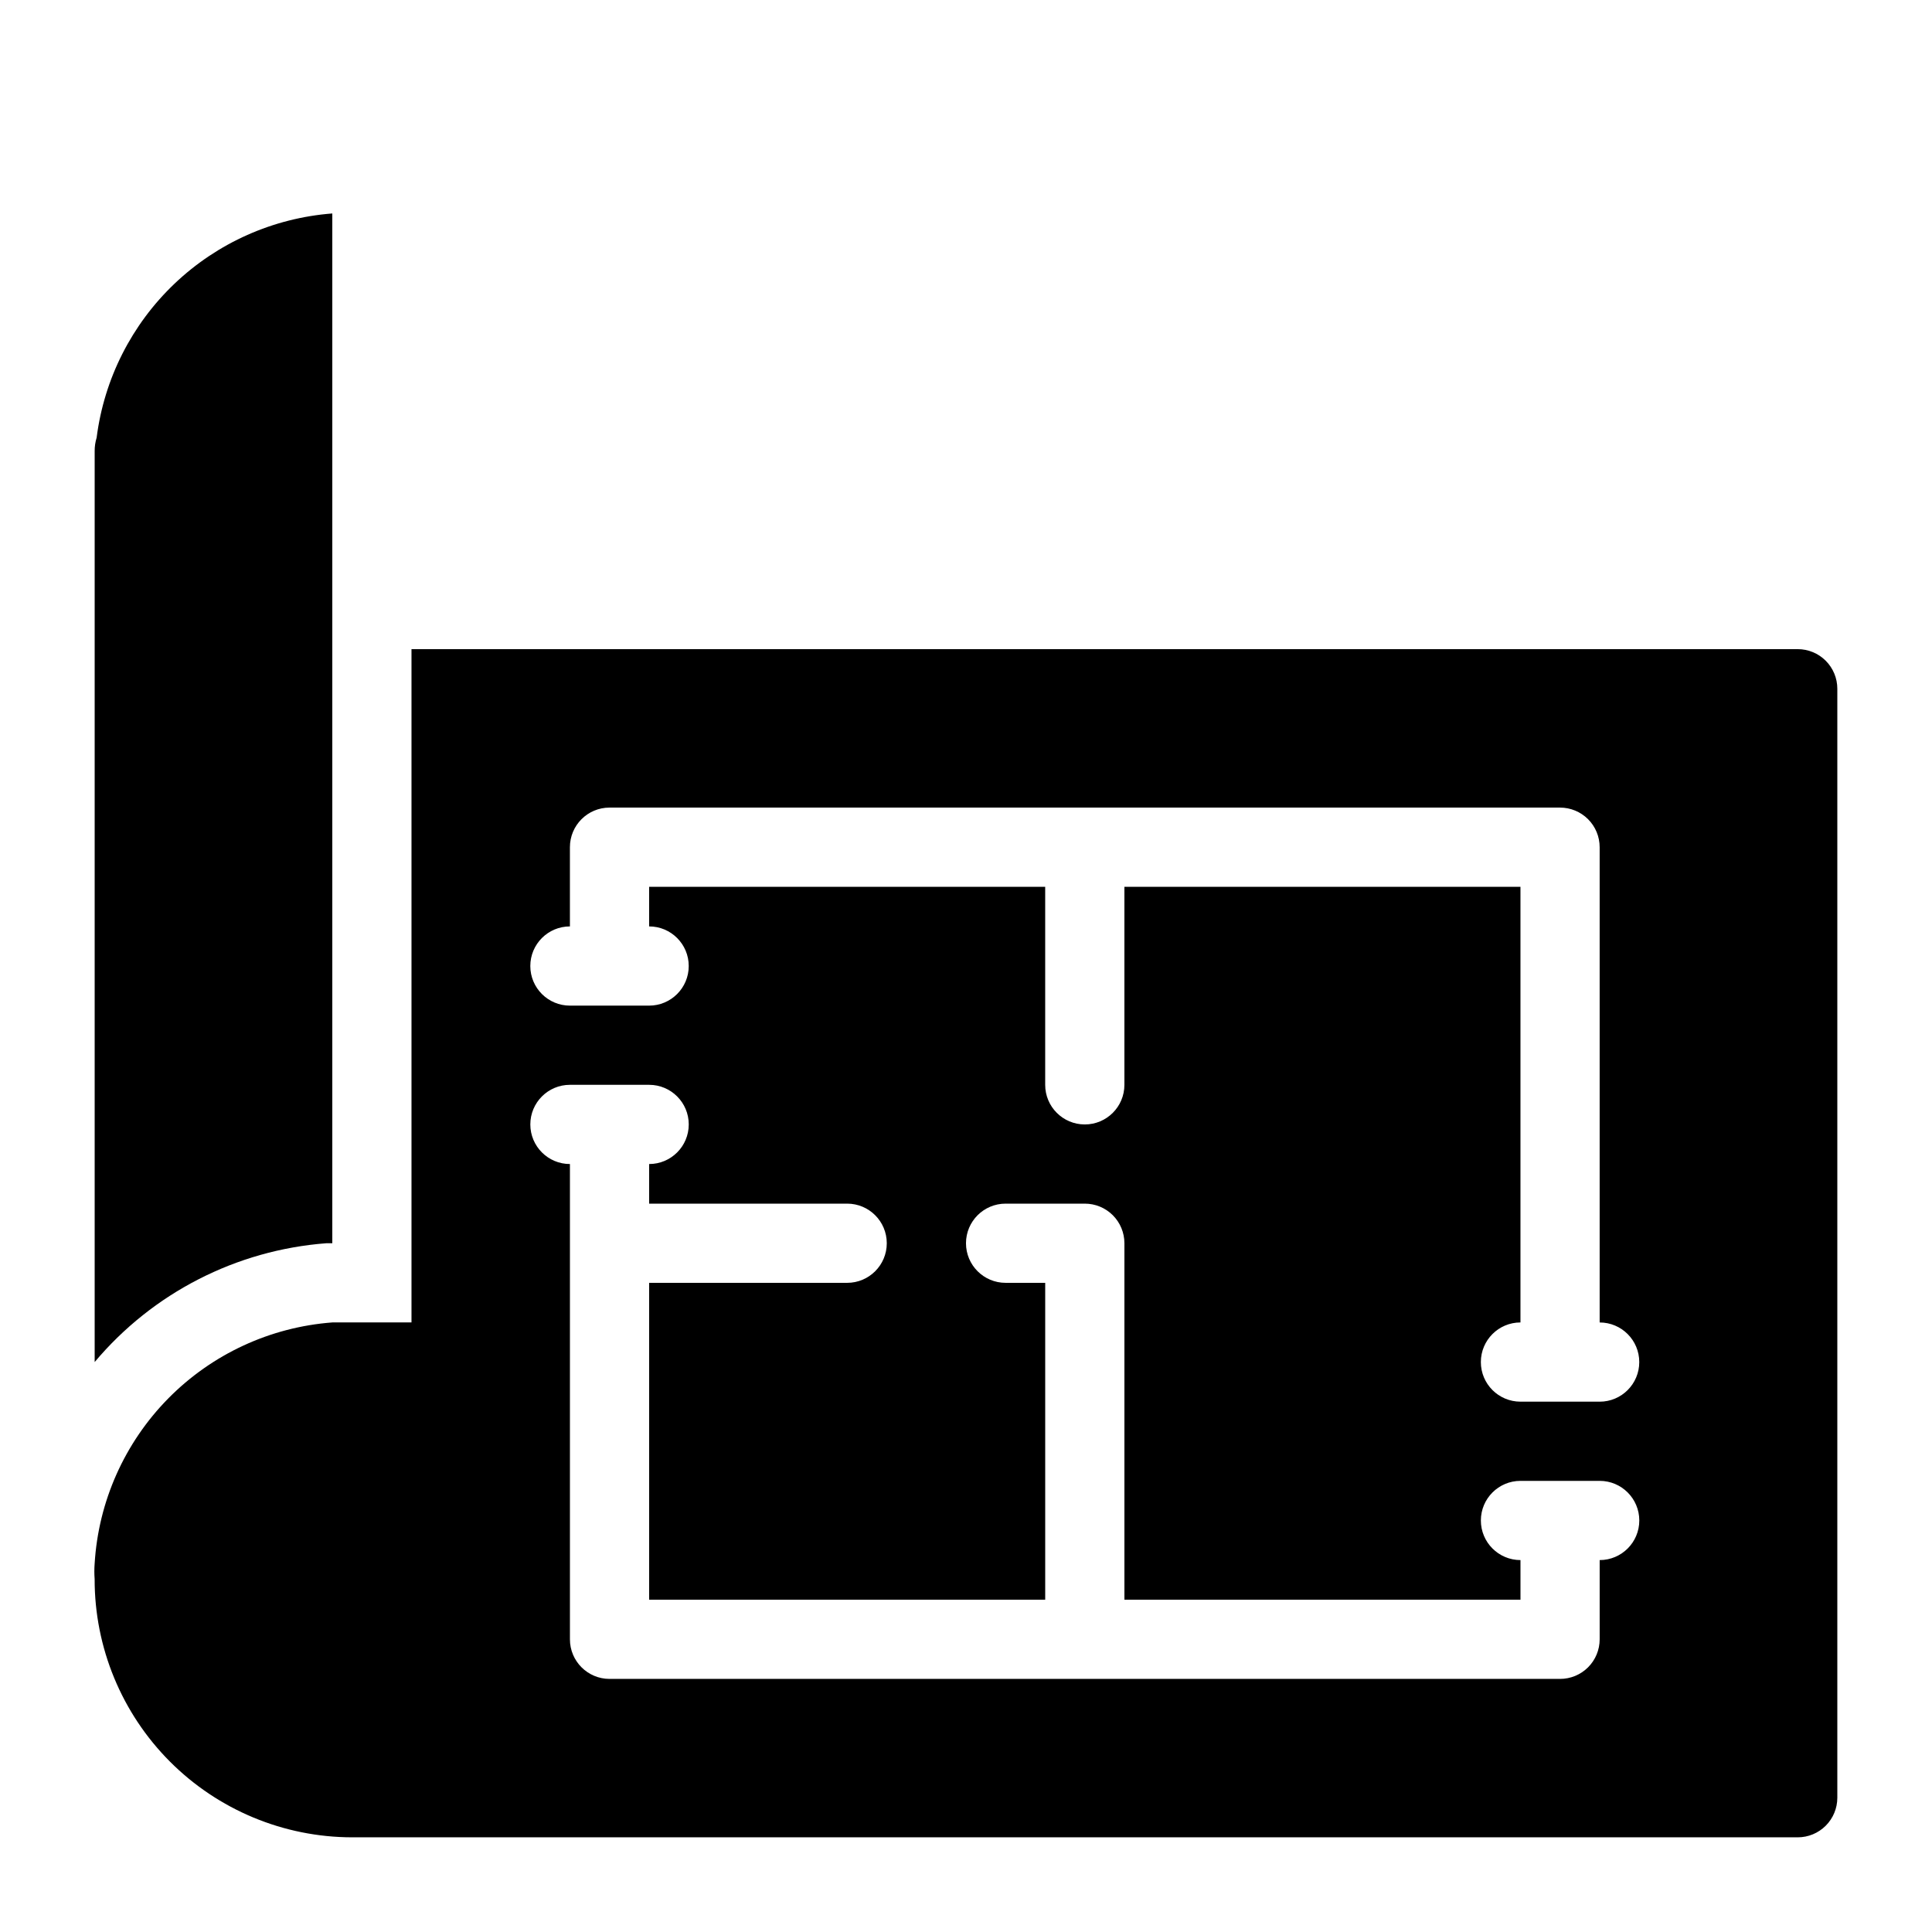
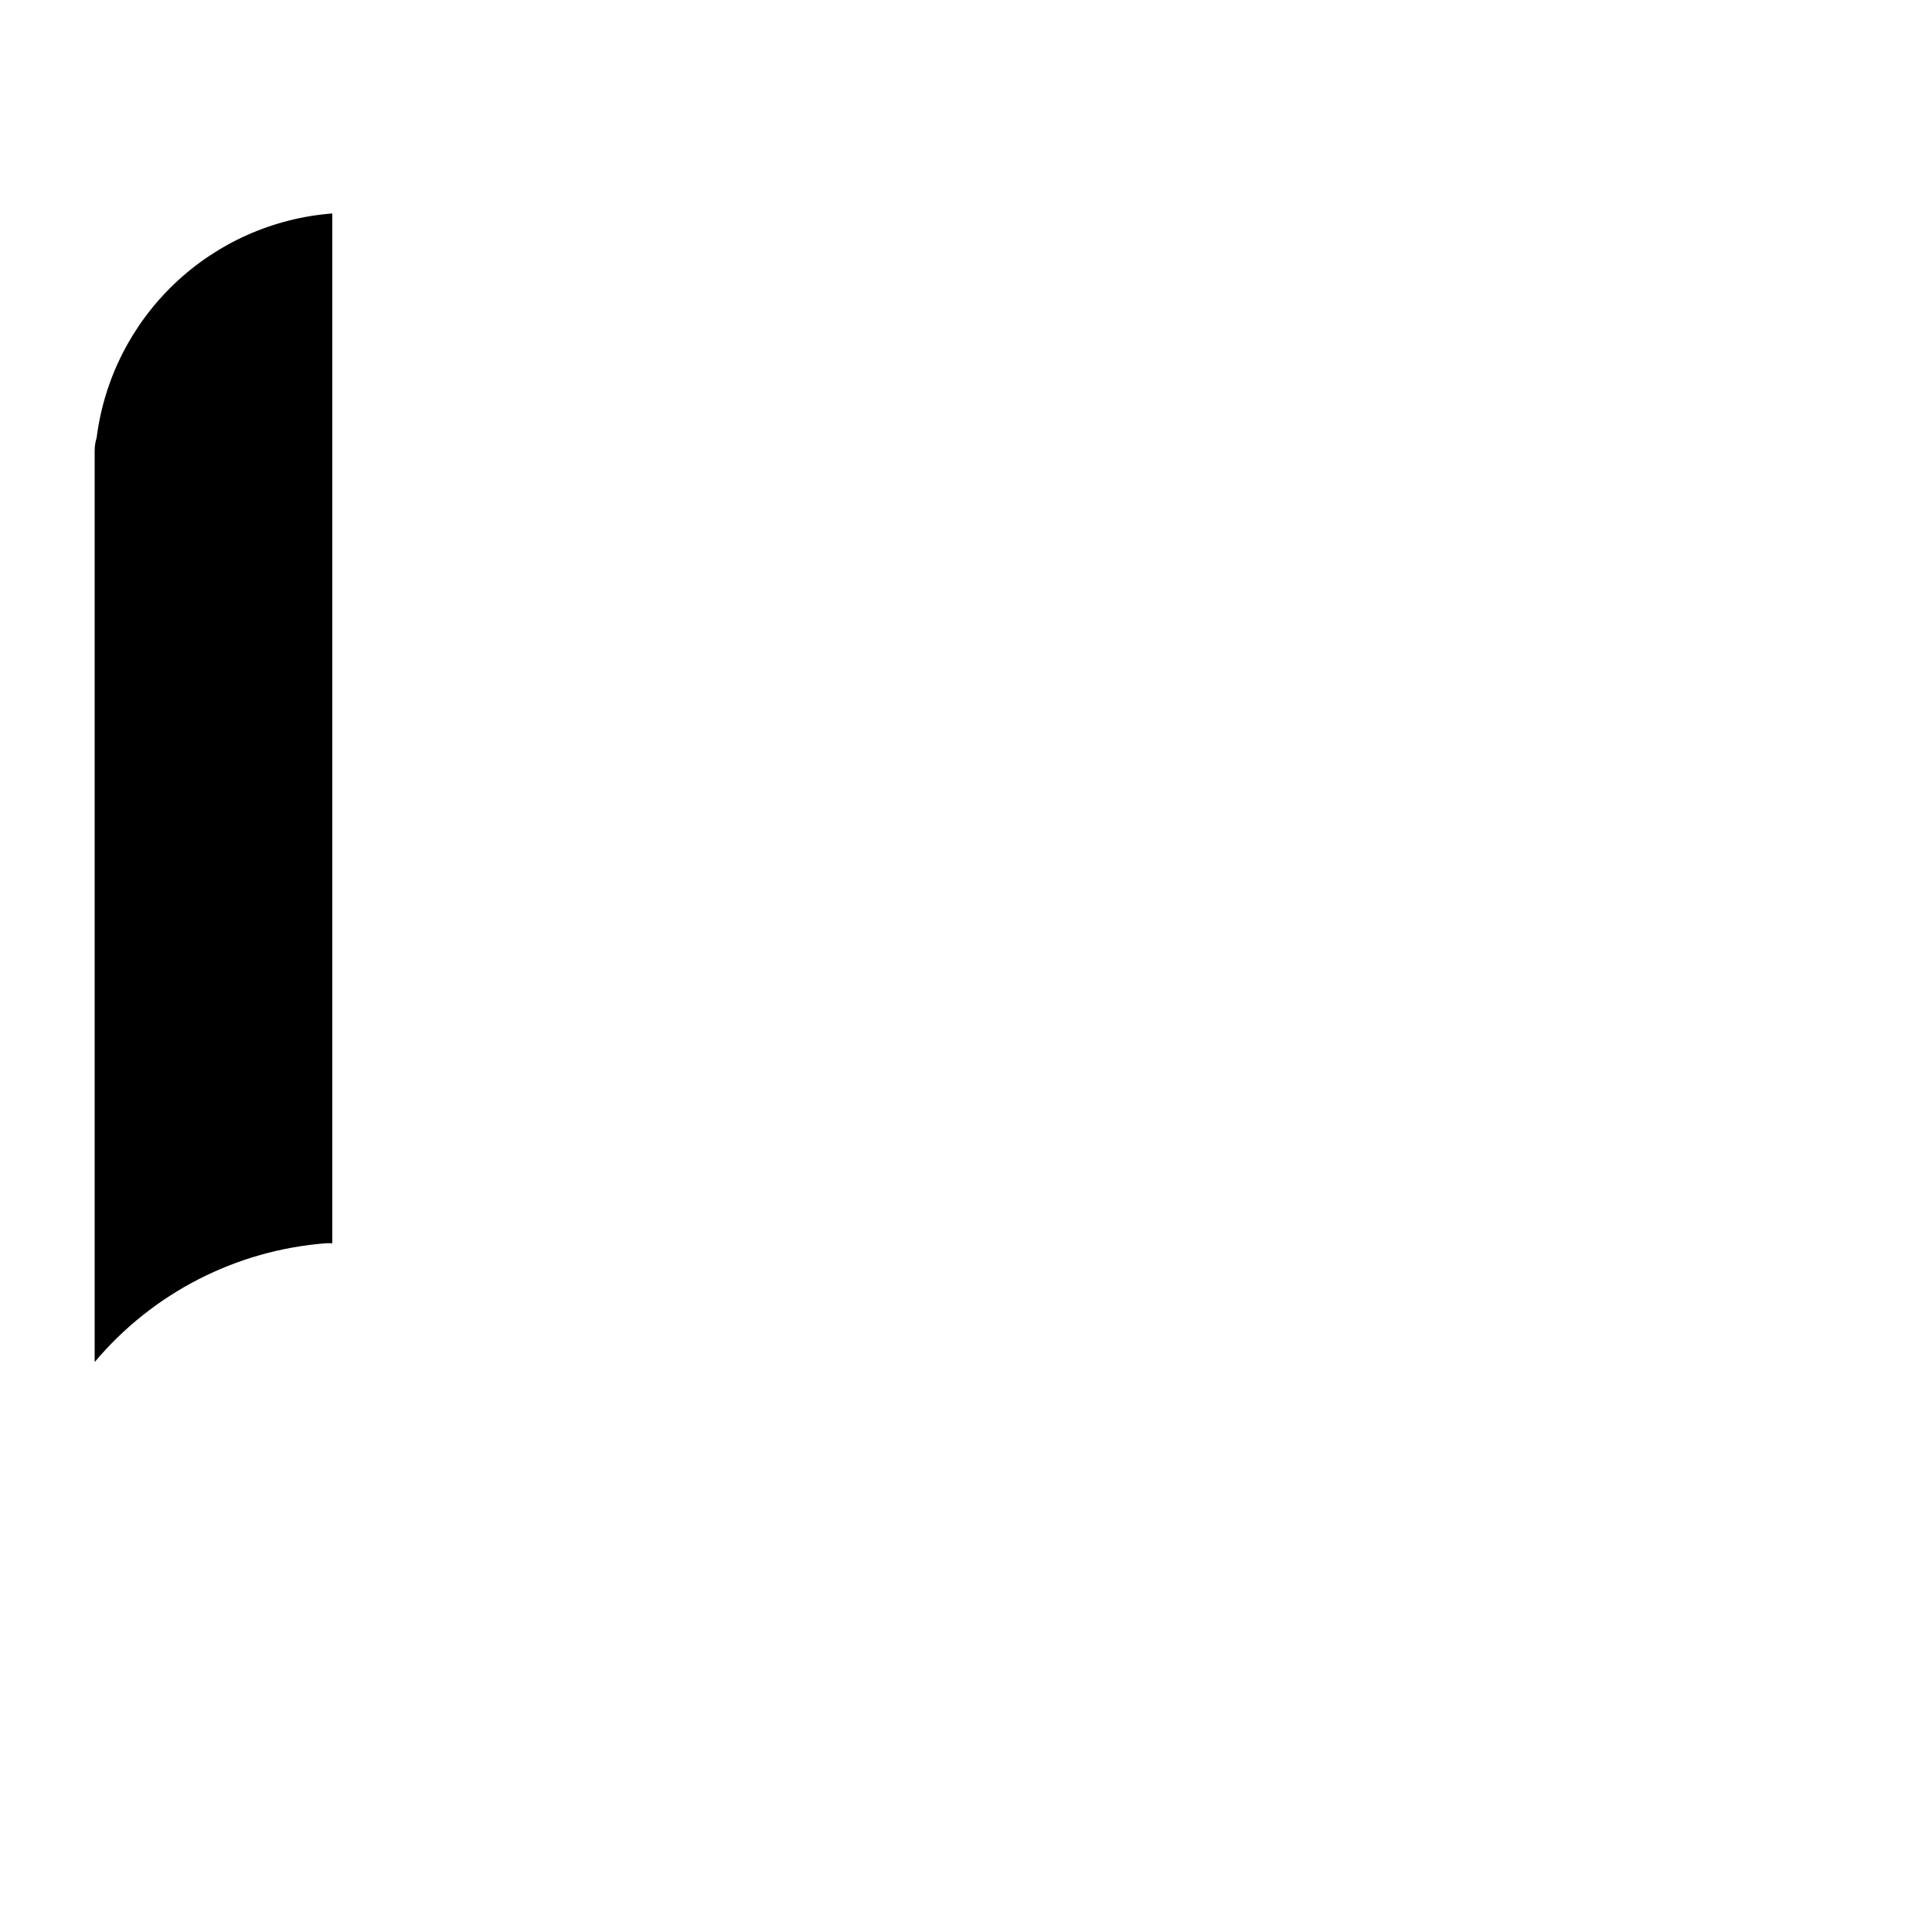
<svg xmlns="http://www.w3.org/2000/svg" fill="#000000" width="800px" height="800px" version="1.1" viewBox="144 144 512 512">
  <g>
    <path d="m230.49 473.47h1.574v-272.9c-15.656 1.203-30.418 7.769-41.797 18.594-11.375 10.82-18.672 25.238-20.656 40.812-0.355 1.156-0.531 2.359-0.523 3.57v241.41c15.398-18.324 37.531-29.676 61.402-31.484z" />
-     <path d="m620.41 316.03h-367.36v178.43h-20.992c-16.453 1.242-31.898 8.398-43.477 20.152-11.578 11.754-18.508 27.301-19.5 43.77-0.105 1.363-0.105 2.731 0 4.094-0.027 18.121 7.144 35.512 19.938 48.348 12.797 12.832 30.164 20.059 48.285 20.086h383.11c2.785 0 5.453-1.105 7.422-3.074s3.074-4.637 3.074-7.422v-293.89c0-2.785-1.105-5.453-3.074-7.422s-4.637-3.074-7.422-3.074zm-52.48 241.41v20.992c0 2.785-1.105 5.453-3.074 7.422s-4.637 3.074-7.422 3.074h-251.9c-5.797 0-10.496-4.699-10.496-10.496v-125.95c-5.797 0-10.496-4.699-10.496-10.496s4.699-10.496 10.496-10.496h20.992c5.797 0 10.496 4.699 10.496 10.496s-4.699 10.496-10.496 10.496v10.496h52.48c5.797 0 10.496 4.699 10.496 10.496 0 5.793-4.699 10.492-10.496 10.492h-52.48v83.969h104.96v-83.969h-10.496c-5.797 0-10.496-4.699-10.496-10.492 0-5.797 4.699-10.496 10.496-10.496h20.992c2.781 0 5.453 1.105 7.422 3.074 1.965 1.965 3.074 4.637 3.074 7.422v94.465l104.96-0.004v-10.496c-5.797 0-10.496-4.699-10.496-10.496s4.699-10.496 10.496-10.496h20.992c5.797 0 10.496 4.699 10.496 10.496s-4.699 10.496-10.496 10.496zm0-41.984h-20.992c-5.797 0-10.496-4.699-10.496-10.496s4.699-10.496 10.496-10.496v-115.45h-104.96v52.48c0 5.797-4.699 10.496-10.496 10.496s-10.496-4.699-10.496-10.496v-52.48h-104.96v10.496c5.797 0 10.496 4.699 10.496 10.496s-4.699 10.496-10.496 10.496h-20.992c-5.797 0-10.496-4.699-10.496-10.496s4.699-10.496 10.496-10.496v-20.992c0-5.797 4.699-10.496 10.496-10.496h251.9c2.785 0 5.453 1.105 7.422 3.074s3.074 4.637 3.074 7.422v125.95c5.797 0 10.496 4.699 10.496 10.496s-4.699 10.496-10.496 10.496z" />
  </g>
</svg>